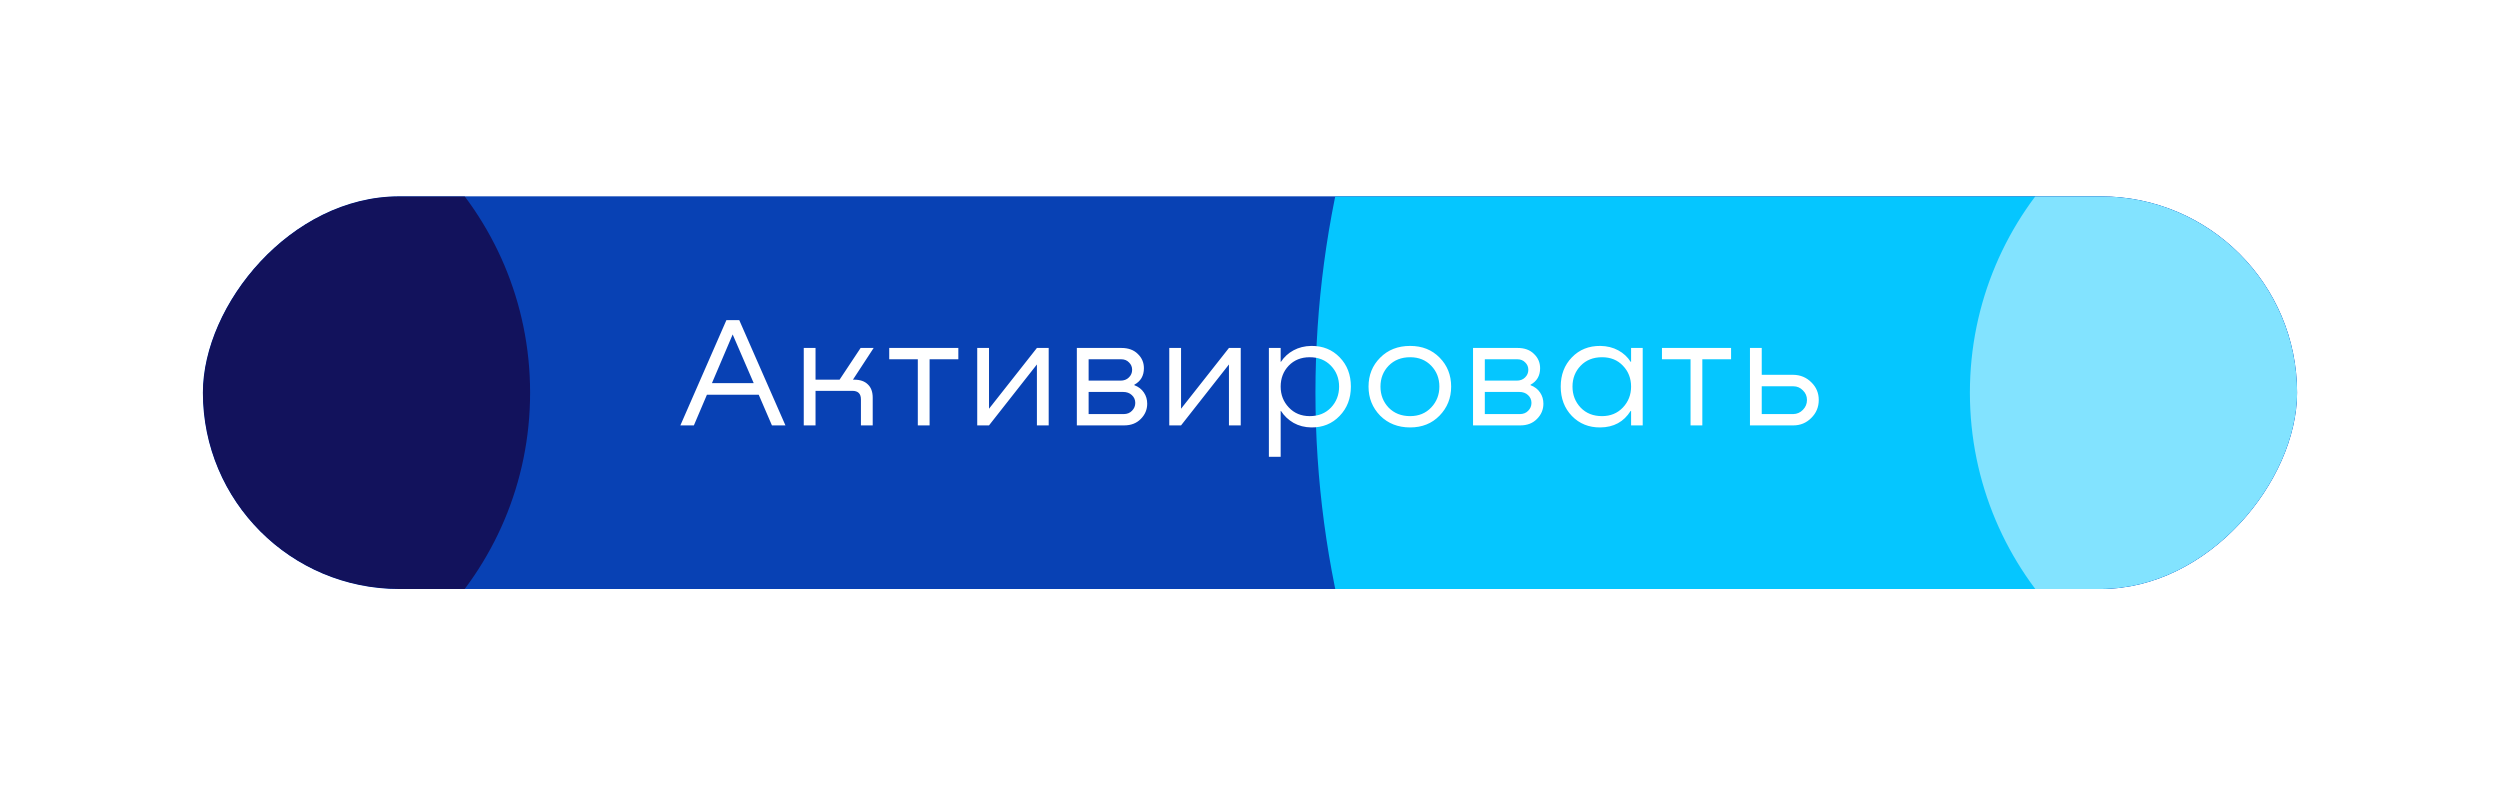
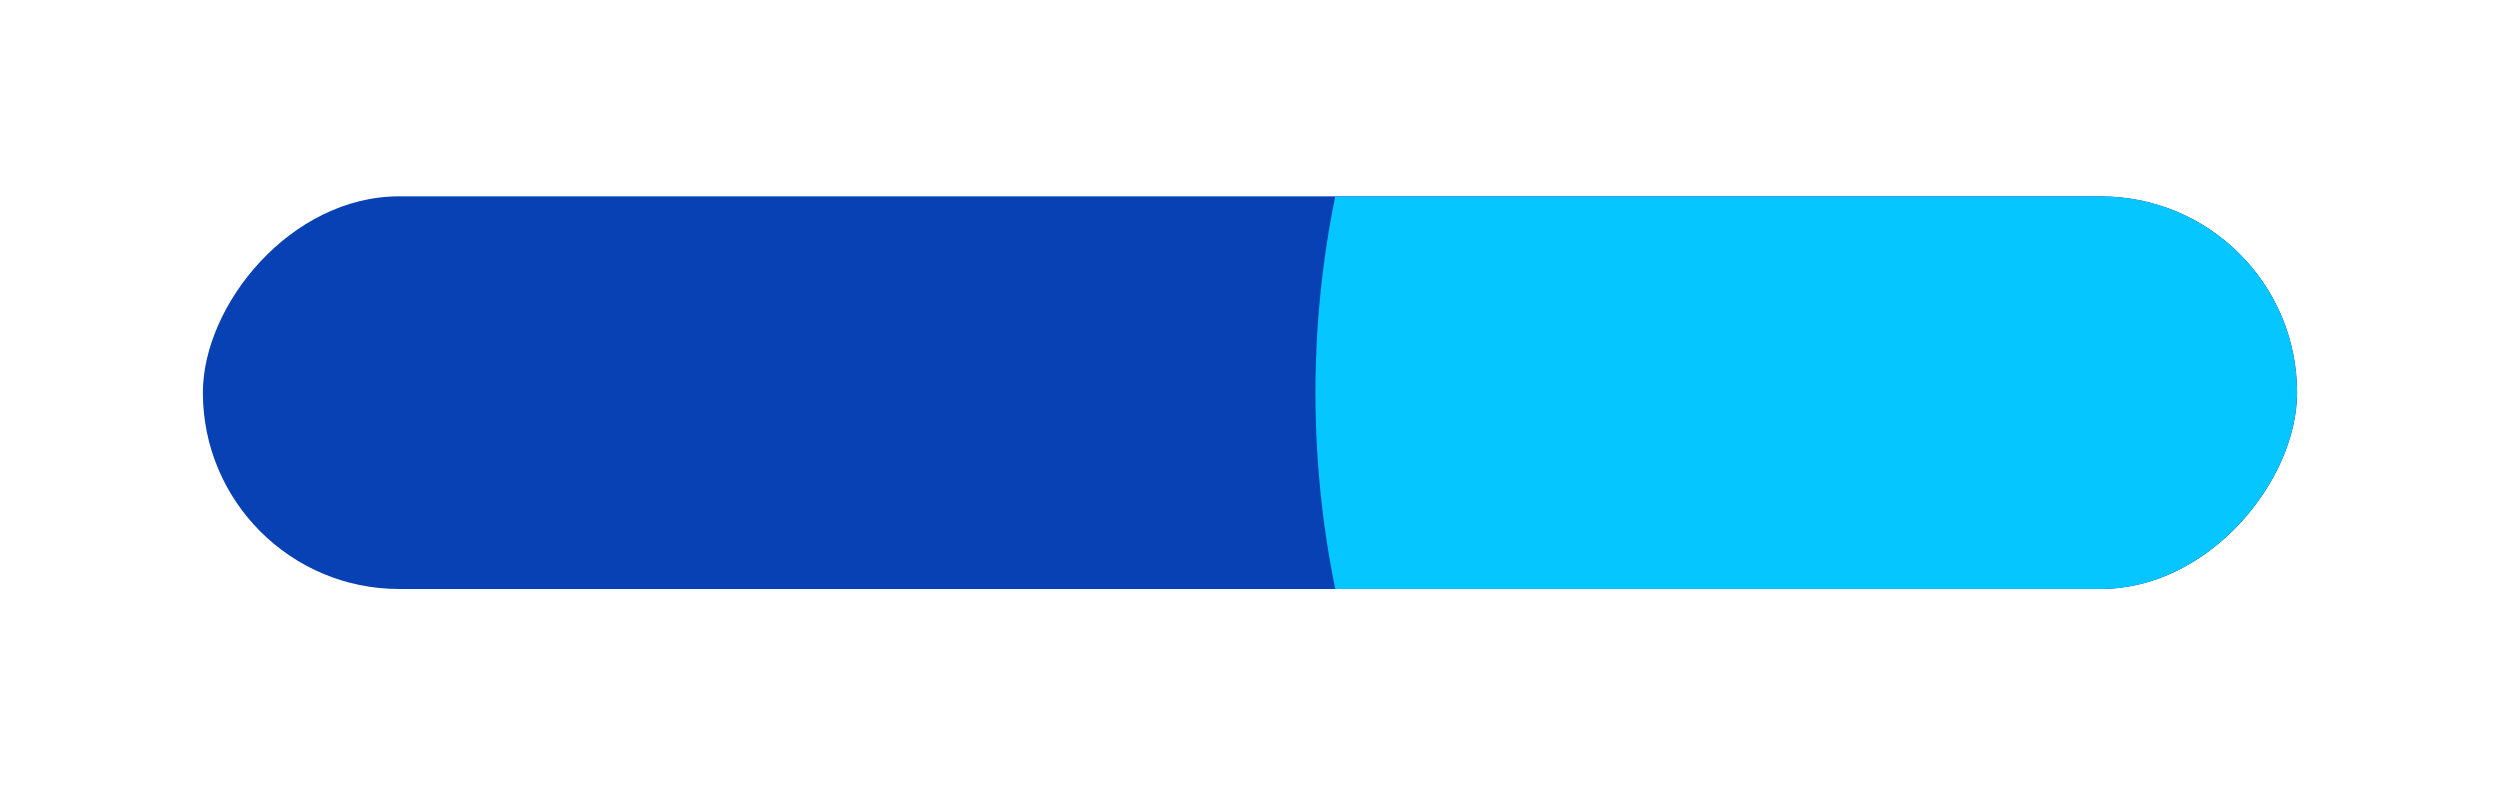
<svg xmlns="http://www.w3.org/2000/svg" width="191" height="60" viewBox="0 0 191 60" fill="none">
  <g filter="url(#filter0_d_4542_617)">
    <g clip-path="url(#clip0_4542_617)">
      <rect width="160" height="30" rx="15" transform="matrix(-1 0 0 1 170.5 12)" fill="#0841B4" />
      <g filter="url(#filter1_f_4542_617)">
        <circle cx="75" cy="75" r="75" transform="matrix(-1 0 0 1 245.5 -48)" fill="#05C6FF" />
      </g>
      <g opacity="0.5" filter="url(#filter2_f_4542_617)">
-         <circle cx="25" cy="25" r="25" transform="matrix(-1 0 0 1 195.5 2)" fill="white" />
-       </g>
+         </g>
      <g filter="url(#filter3_f_4542_617)">
-         <circle cx="25" cy="25" r="25" transform="matrix(-1 0 0 1 35.5 2)" fill="#12125C" />
-       </g>
-       <path d="M55.008 29.5H53.976L52.968 27.16H49.008L48.012 29.5H46.98L50.496 21.46H51.48L55.008 29.5ZM50.976 22.552L49.392 26.272H52.584L50.976 22.552ZM60.163 26.008H60.271C60.719 26.008 61.063 26.128 61.303 26.368C61.551 26.6 61.675 26.94 61.675 27.388V29.5H60.775V27.508C60.775 27.076 60.555 26.86 60.115 26.86H57.307V29.5H56.407V23.584H57.307V26.008H59.143L60.751 23.584H61.747L60.163 26.008ZM68.217 23.584V24.448H66.021V29.5H65.121V24.448H62.937V23.584H68.217ZM70.56 28.228L74.22 23.584H75.12V29.5H74.22V24.844L70.56 29.5H69.66V23.584H70.56V28.228ZM81.663 26.392V26.428C81.983 26.548 82.227 26.736 82.395 26.992C82.563 27.24 82.647 27.524 82.647 27.844C82.647 28.292 82.483 28.68 82.155 29.008C81.835 29.336 81.411 29.5 80.883 29.5H77.271V23.584H80.679C81.207 23.584 81.623 23.736 81.927 24.04C82.239 24.336 82.395 24.7 82.395 25.132C82.395 25.708 82.151 26.128 81.663 26.392ZM80.655 24.448H78.171V26.08H80.607C80.871 26.08 81.083 26 81.243 25.84C81.411 25.68 81.495 25.484 81.495 25.252C81.495 25.028 81.415 24.84 81.255 24.688C81.103 24.528 80.903 24.448 80.655 24.448ZM78.171 28.636H80.847C81.111 28.636 81.323 28.552 81.483 28.384C81.651 28.216 81.735 28.016 81.735 27.784C81.735 27.544 81.647 27.344 81.471 27.184C81.303 27.024 81.079 26.944 80.799 26.944H78.171V28.636ZM85.232 28.228L88.892 23.584H89.792V29.5H88.892V24.844L85.232 29.5H84.332V23.584H85.232V28.228ZM95.183 23.428C96.063 23.42 96.787 23.712 97.355 24.304C97.923 24.888 98.207 25.632 98.207 26.536C98.207 27.44 97.919 28.188 97.343 28.78C96.775 29.372 96.055 29.664 95.183 29.656C94.679 29.648 94.227 29.532 93.827 29.308C93.427 29.076 93.107 28.772 92.867 28.396H92.843V31.9H91.943V23.584H92.843V24.64H92.867C93.107 24.272 93.427 23.98 93.827 23.764C94.227 23.548 94.679 23.436 95.183 23.428ZM95.063 28.792C95.727 28.792 96.267 28.576 96.683 28.144C97.099 27.704 97.307 27.168 97.307 26.536C97.307 25.904 97.099 25.372 96.683 24.94C96.267 24.508 95.727 24.292 95.063 24.292C94.407 24.292 93.871 24.508 93.455 24.94C93.047 25.372 92.843 25.904 92.843 26.536C92.843 27.16 93.051 27.692 93.467 28.132C93.883 28.572 94.415 28.792 95.063 28.792ZM102.736 29.656C101.808 29.656 101.044 29.356 100.444 28.756C99.852 28.148 99.556 27.408 99.556 26.536C99.556 25.656 99.852 24.92 100.444 24.328C101.036 23.728 101.8 23.428 102.736 23.428C103.656 23.428 104.408 23.728 104.992 24.328C105.576 24.92 105.868 25.656 105.868 26.536C105.868 27.408 105.572 28.148 104.98 28.756C104.396 29.356 103.648 29.656 102.736 29.656ZM102.736 28.792C103.392 28.792 103.928 28.572 104.344 28.132C104.76 27.692 104.968 27.16 104.968 26.536C104.968 25.904 104.76 25.372 104.344 24.94C103.928 24.508 103.392 24.292 102.736 24.292C102.064 24.292 101.516 24.508 101.092 24.94C100.676 25.372 100.468 25.904 100.468 26.536C100.468 27.168 100.676 27.704 101.092 28.144C101.516 28.576 102.064 28.792 102.736 28.792ZM111.932 26.392V26.428C112.252 26.548 112.496 26.736 112.664 26.992C112.832 27.24 112.916 27.524 112.916 27.844C112.916 28.292 112.752 28.68 112.424 29.008C112.104 29.336 111.68 29.5 111.152 29.5H107.54V23.584H110.948C111.476 23.584 111.892 23.736 112.196 24.04C112.508 24.336 112.664 24.7 112.664 25.132C112.664 25.708 112.42 26.128 111.932 26.392ZM110.924 24.448H108.44V26.08H110.876C111.14 26.08 111.352 26 111.512 25.84C111.68 25.68 111.764 25.484 111.764 25.252C111.764 25.028 111.684 24.84 111.524 24.688C111.372 24.528 111.172 24.448 110.924 24.448ZM108.44 28.636H111.116C111.38 28.636 111.592 28.552 111.752 28.384C111.92 28.216 112.004 28.016 112.004 27.784C112.004 27.544 111.916 27.344 111.74 27.184C111.572 27.024 111.348 26.944 111.068 26.944H108.44V28.636ZM119.615 24.64V23.584H120.503V29.5H119.615V28.396H119.579C119.059 29.228 118.287 29.648 117.263 29.656C116.391 29.664 115.667 29.372 115.091 28.78C114.523 28.188 114.239 27.44 114.239 26.536C114.239 25.632 114.523 24.888 115.091 24.304C115.659 23.712 116.387 23.42 117.275 23.428C117.779 23.436 118.231 23.548 118.631 23.764C119.031 23.98 119.347 24.272 119.579 24.64H119.615ZM117.395 28.792C118.043 28.792 118.575 28.572 118.991 28.132C119.407 27.692 119.615 27.16 119.615 26.536C119.615 25.904 119.407 25.372 118.991 24.94C118.583 24.508 118.051 24.292 117.395 24.292C116.723 24.292 116.179 24.508 115.763 24.94C115.347 25.372 115.139 25.904 115.139 26.536C115.139 27.168 115.347 27.704 115.763 28.144C116.179 28.576 116.723 28.792 117.395 28.792ZM127.254 23.584V24.448H125.058V29.5H124.158V24.448H121.974V23.584H127.254ZM129.597 25.636H132.009C132.553 25.644 133.013 25.836 133.389 26.212C133.765 26.58 133.953 27.028 133.953 27.556C133.953 28.1 133.761 28.56 133.377 28.936C133.001 29.312 132.545 29.5 132.009 29.5H128.697V23.584H129.597V25.636ZM129.597 28.636H132.009C132.297 28.628 132.541 28.52 132.741 28.312C132.949 28.104 133.053 27.852 133.053 27.556C133.053 27.268 132.949 27.024 132.741 26.824C132.541 26.616 132.297 26.512 132.009 26.512H129.597V28.636Z" fill="white" />
+         </g>
      <a href="https://buyson.ru/page/ext-garantiya">
-         <rect fill="black" fill-opacity="0" y="-0.2" width="87.897" height="14.4" />
-       </a>
+         </a>
    </g>
  </g>
  <defs>
    <filter id="filter0_d_4542_617" x="0.5" y="0" width="190" height="60" filterUnits="userSpaceOnUse" color-interpolation-filters="sRGB">
      <feFlood flood-opacity="0" result="BackgroundImageFix" />
      <feColorMatrix in="SourceAlpha" type="matrix" values="0 0 0 0 0 0 0 0 0 0 0 0 0 0 0 0 0 0 127 0" result="hardAlpha" />
      <feOffset dx="5" dy="3" />
      <feGaussianBlur stdDeviation="7.5" />
      <feComposite in2="hardAlpha" operator="out" />
      <feColorMatrix type="matrix" values="0 0 0 0 0.02 0 0 0 0 0.776 0 0 0 0 1 0 0 0 0.3 0" />
      <feBlend mode="normal" in2="BackgroundImageFix" result="effect1_dropShadow_4542_617" />
      <feBlend mode="normal" in="SourceGraphic" in2="effect1_dropShadow_4542_617" result="shape" />
    </filter>
    <filter id="filter1_f_4542_617" x="-4.5" y="-148" width="350" height="350" filterUnits="userSpaceOnUse" color-interpolation-filters="sRGB">
      <feFlood flood-opacity="0" result="BackgroundImageFix" />
      <feBlend mode="normal" in="SourceGraphic" in2="BackgroundImageFix" result="shape" />
      <feGaussianBlur stdDeviation="50" result="effect1_foregroundBlur_4542_617" />
    </filter>
    <filter id="filter2_f_4542_617" x="95.5" y="-48" width="150" height="150" filterUnits="userSpaceOnUse" color-interpolation-filters="sRGB">
      <feFlood flood-opacity="0" result="BackgroundImageFix" />
      <feBlend mode="normal" in="SourceGraphic" in2="BackgroundImageFix" result="shape" />
      <feGaussianBlur stdDeviation="25" result="effect1_foregroundBlur_4542_617" />
    </filter>
    <filter id="filter3_f_4542_617" x="-64.5" y="-48" width="150" height="150" filterUnits="userSpaceOnUse" color-interpolation-filters="sRGB">
      <feFlood flood-opacity="0" result="BackgroundImageFix" />
      <feBlend mode="normal" in="SourceGraphic" in2="BackgroundImageFix" result="shape" />
      <feGaussianBlur stdDeviation="25" result="effect1_foregroundBlur_4542_617" />
    </filter>
    <clipPath id="clip0_4542_617">
      <rect width="160" height="30" rx="15" transform="matrix(-1 0 0 1 170.5 12)" fill="white" />
    </clipPath>
  </defs>
</svg>